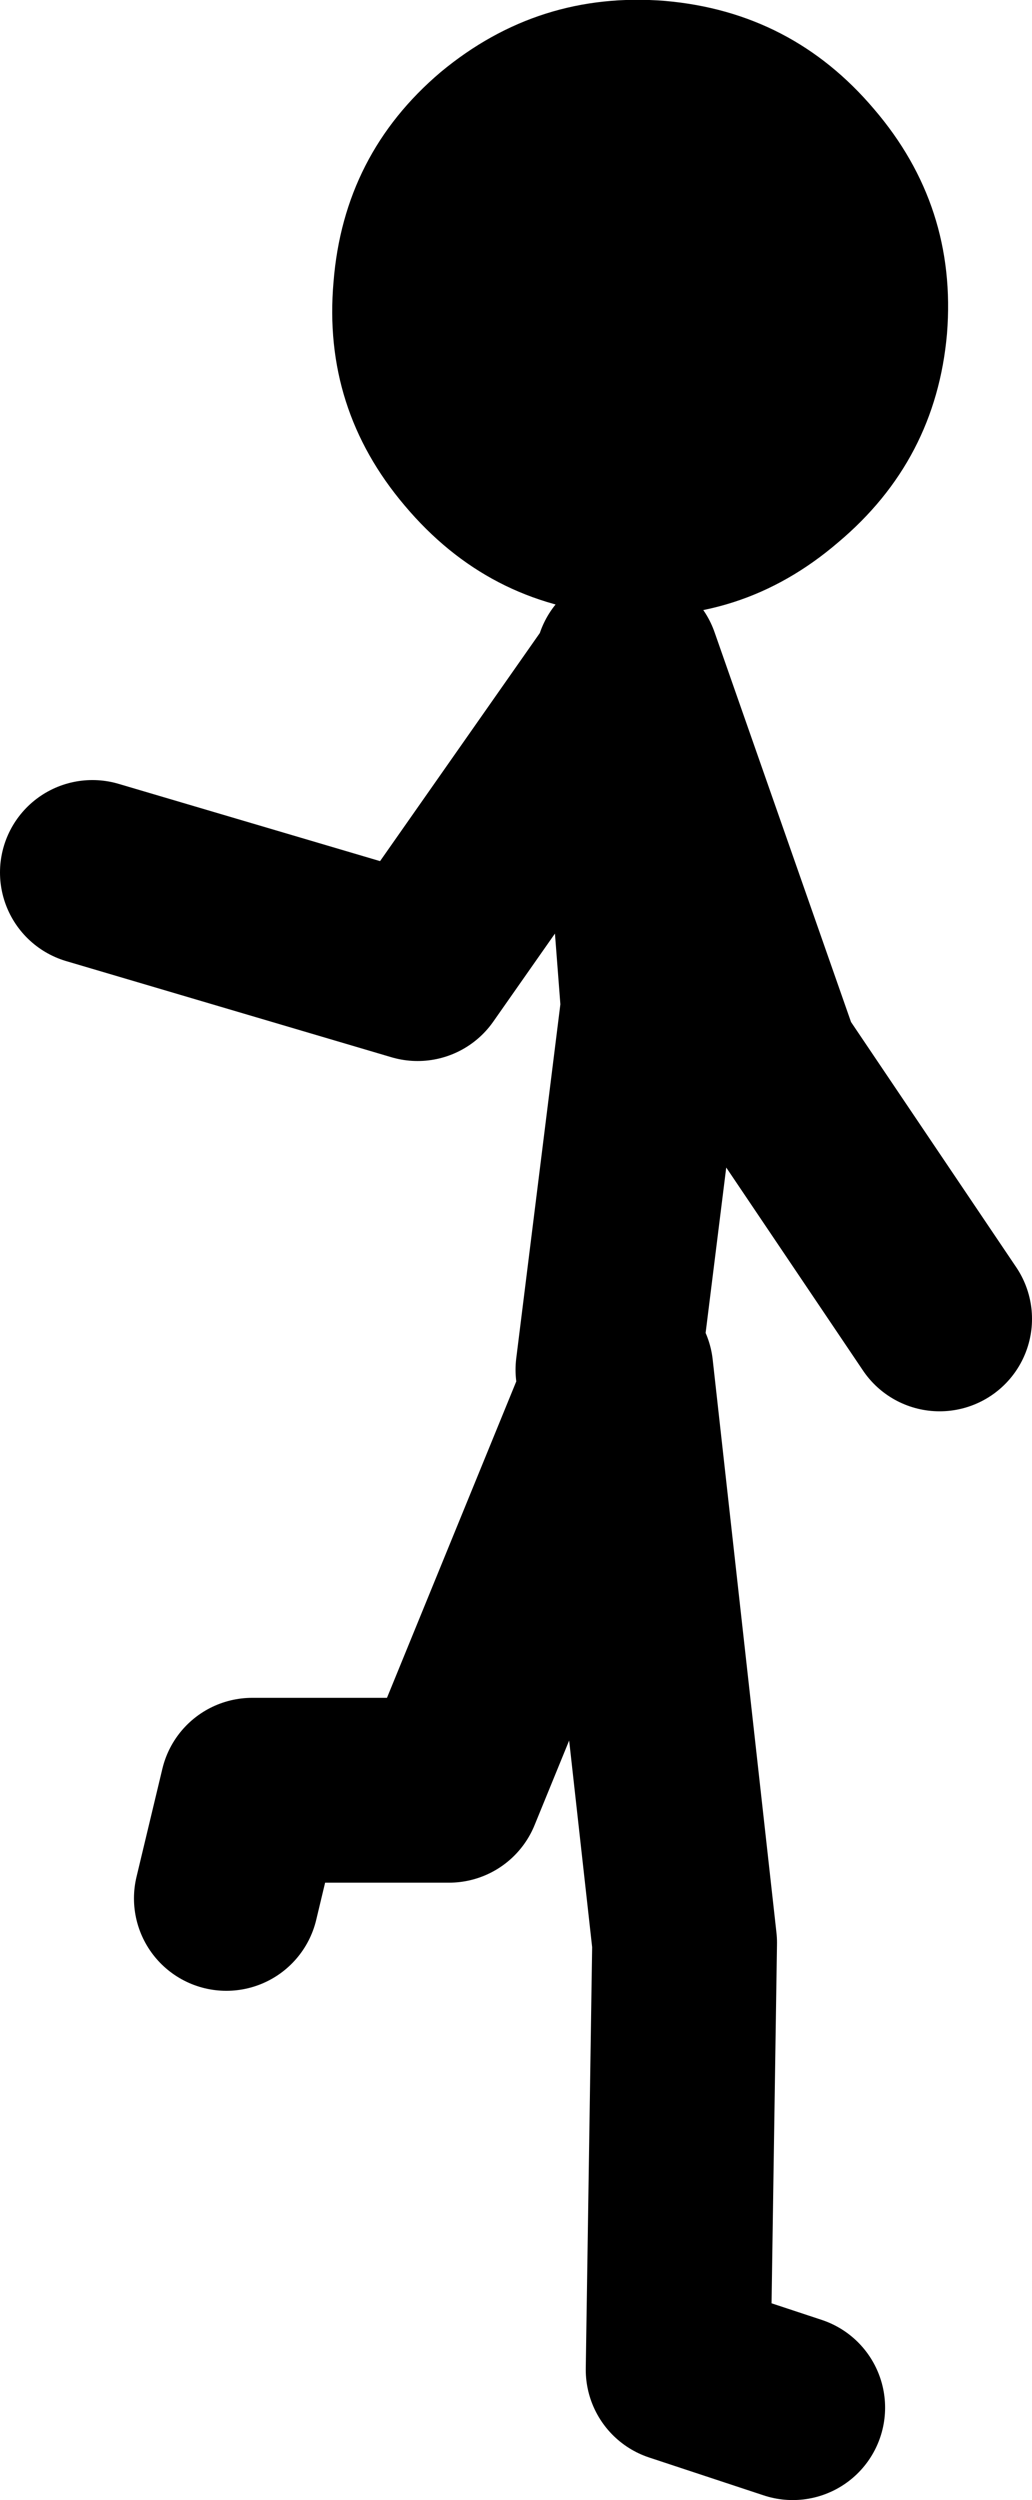
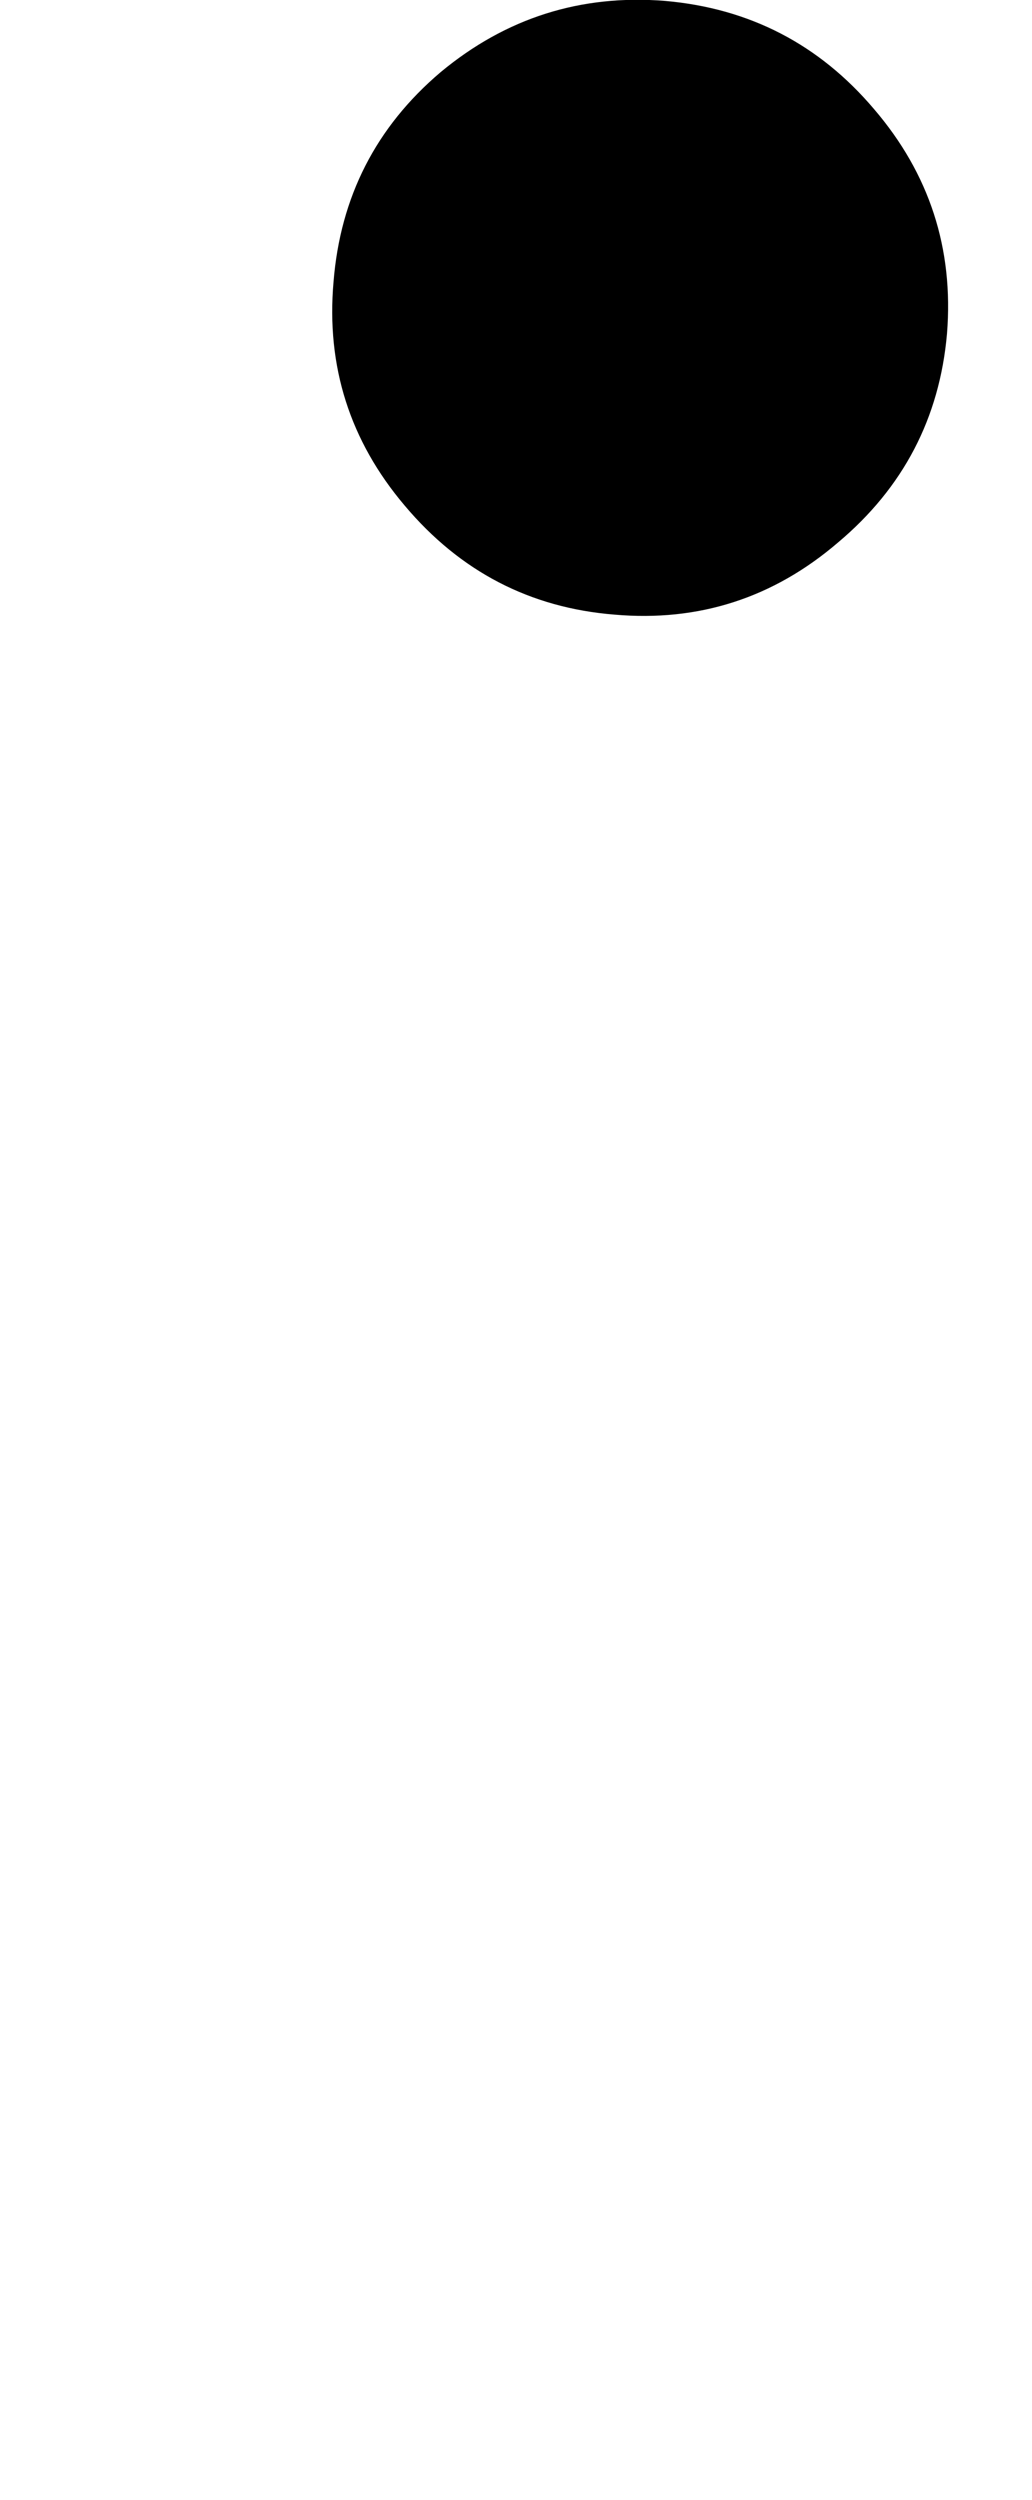
<svg xmlns="http://www.w3.org/2000/svg" height="135.25px" width="55.85px">
  <g transform="matrix(1.0, 0.0, 0.0, 1.0, 245.5, 57.4)">
-     <path d="M-212.6 16.7 L-210.15 -2.95 -211.55 -21.2 -222.9 -5.0 -240.5 -10.2 M-202.6 72.85 L-208.8 70.8 -208.45 47.7 -211.9 16.7 -221.2 39.45 -231.85 39.45 -233.25 45.3 M-211.55 -21.55 L-203.95 0.15 -194.65 13.95" fill="none" stroke="#000000" stroke-linecap="round" stroke-linejoin="round" stroke-width="10.0" />
    <path d="M-221.65 -53.5 Q-226.9 -49.05 -227.45 -42.15 -228.05 -35.3 -223.6 -30.05 -219.1 -24.7 -212.25 -24.15 -205.4 -23.55 -200.15 -28.05 -194.85 -32.5 -194.25 -39.35 -193.7 -46.25 -198.2 -51.5 -202.65 -56.75 -209.5 -57.35 -216.35 -57.9 -221.65 -53.5" fill="#000000" fill-rule="evenodd" stroke="none" />
  </g>
</svg>